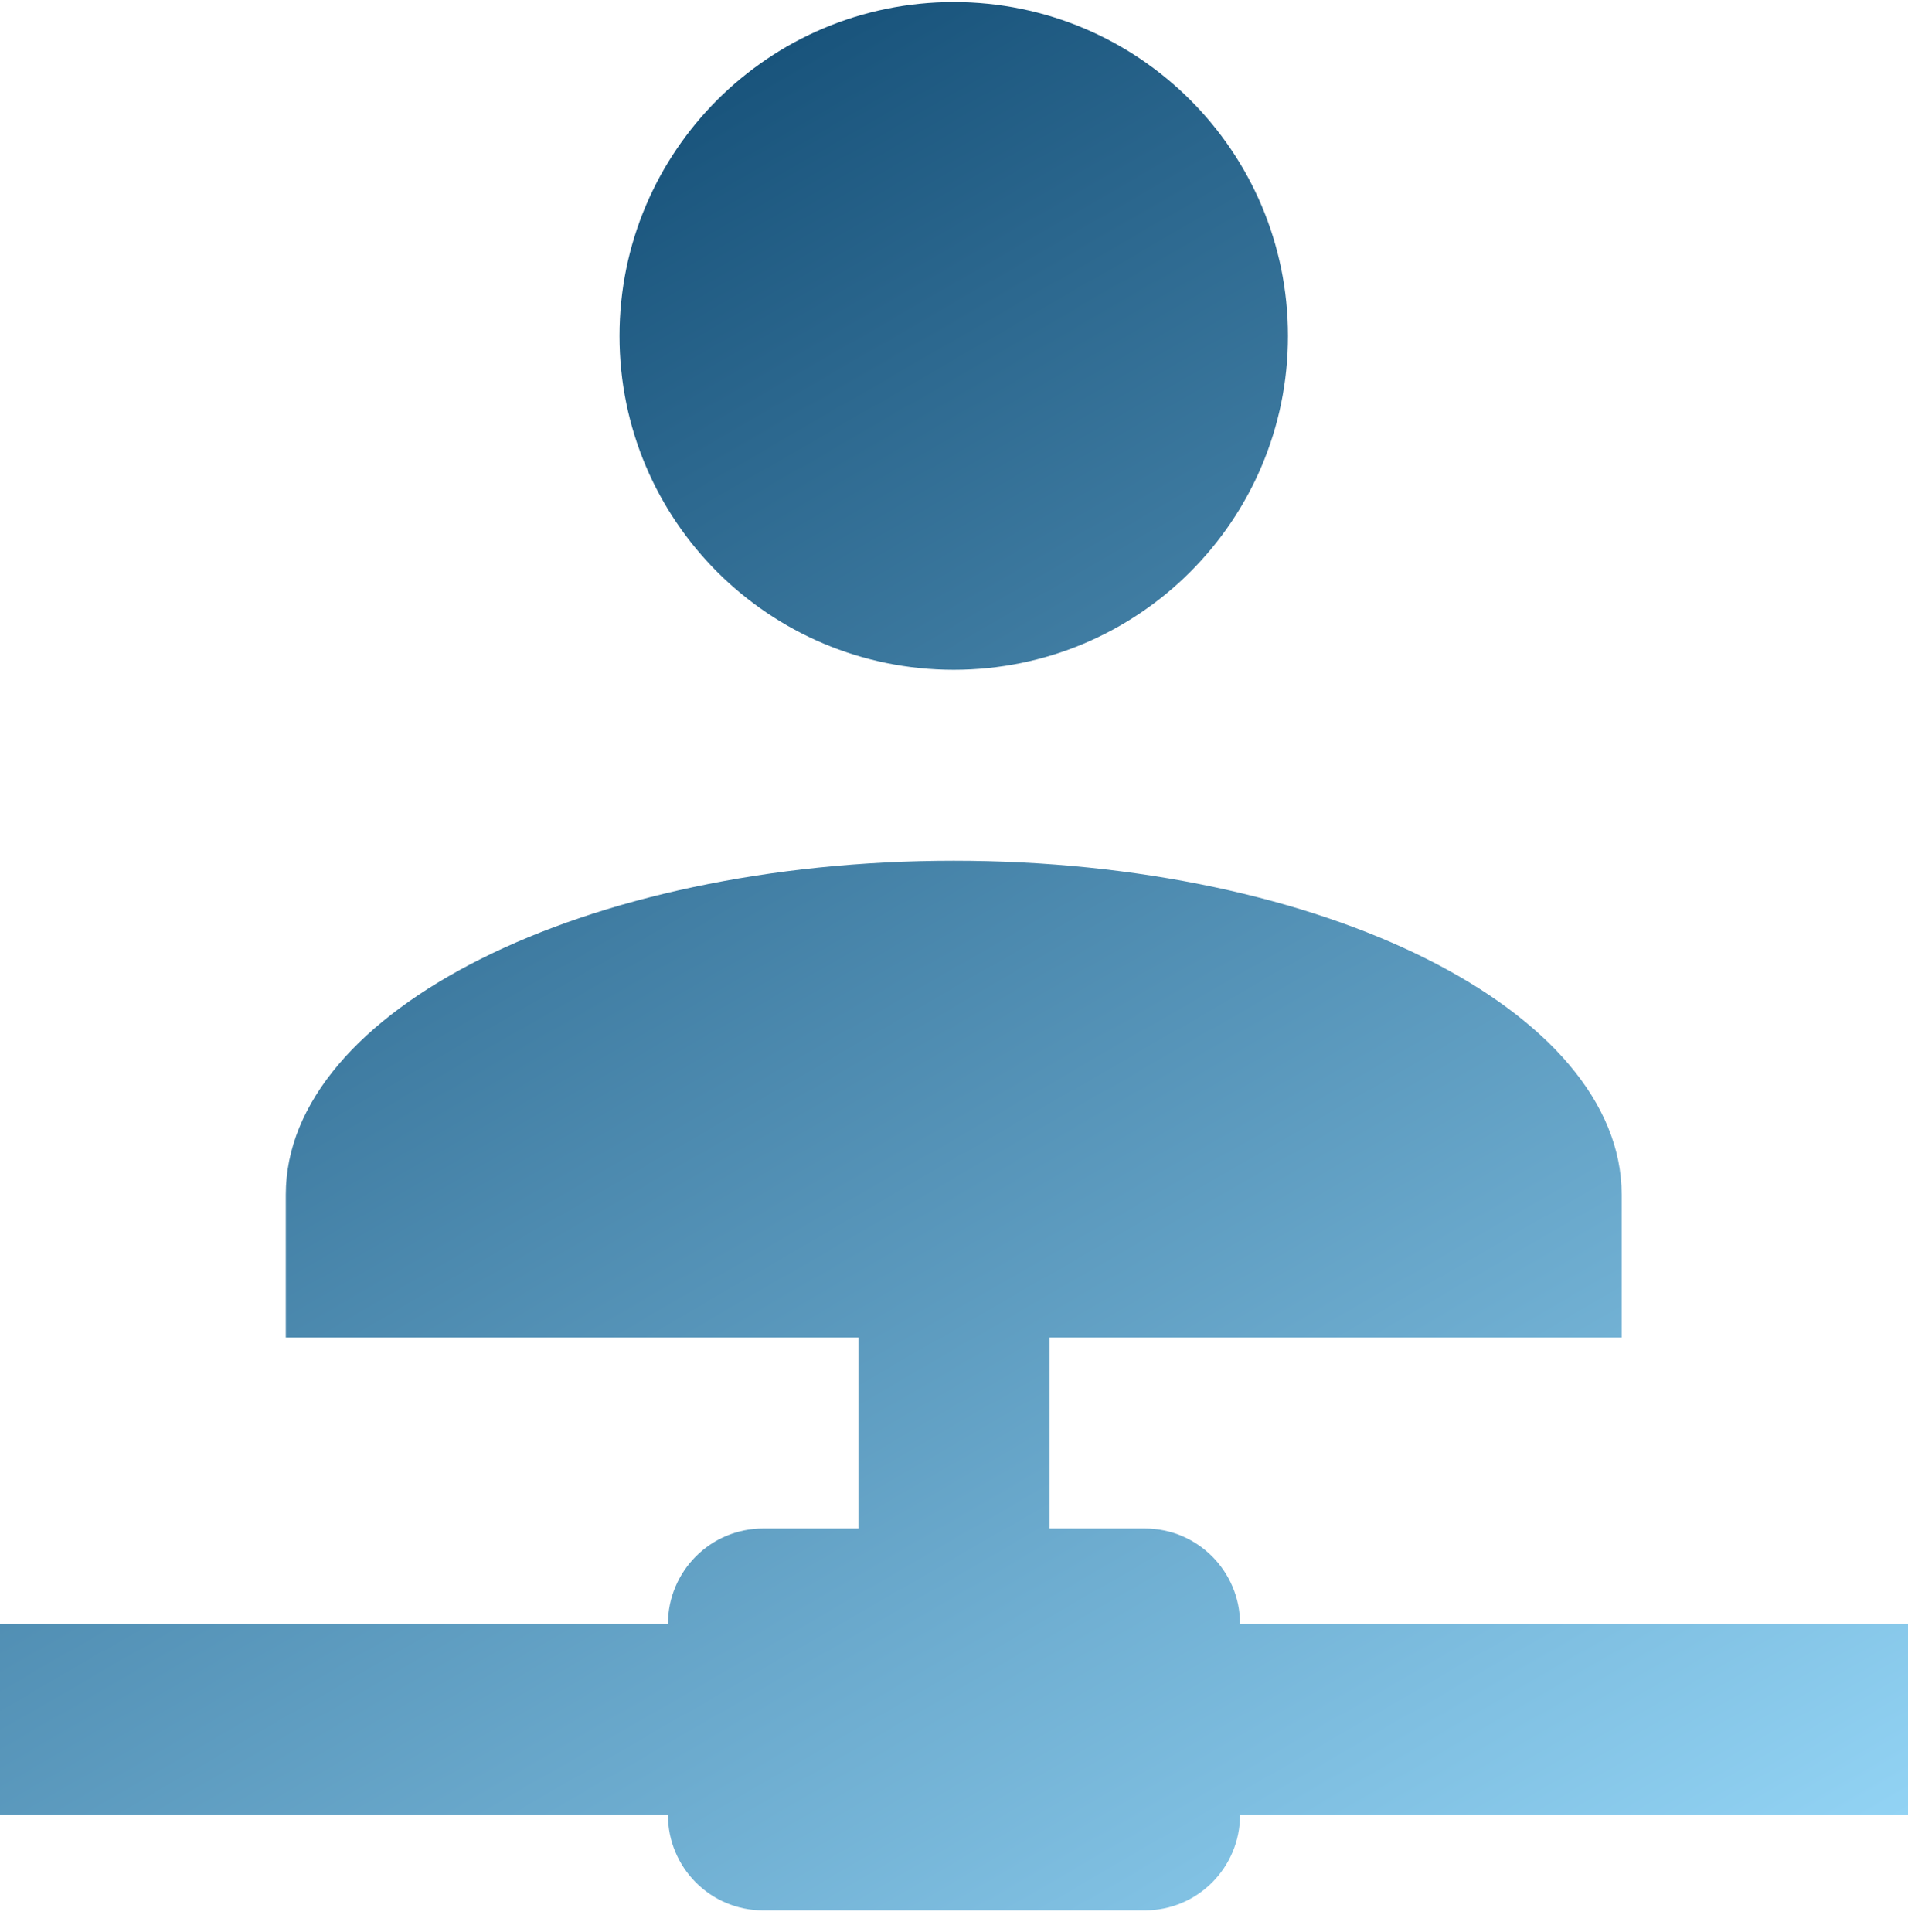
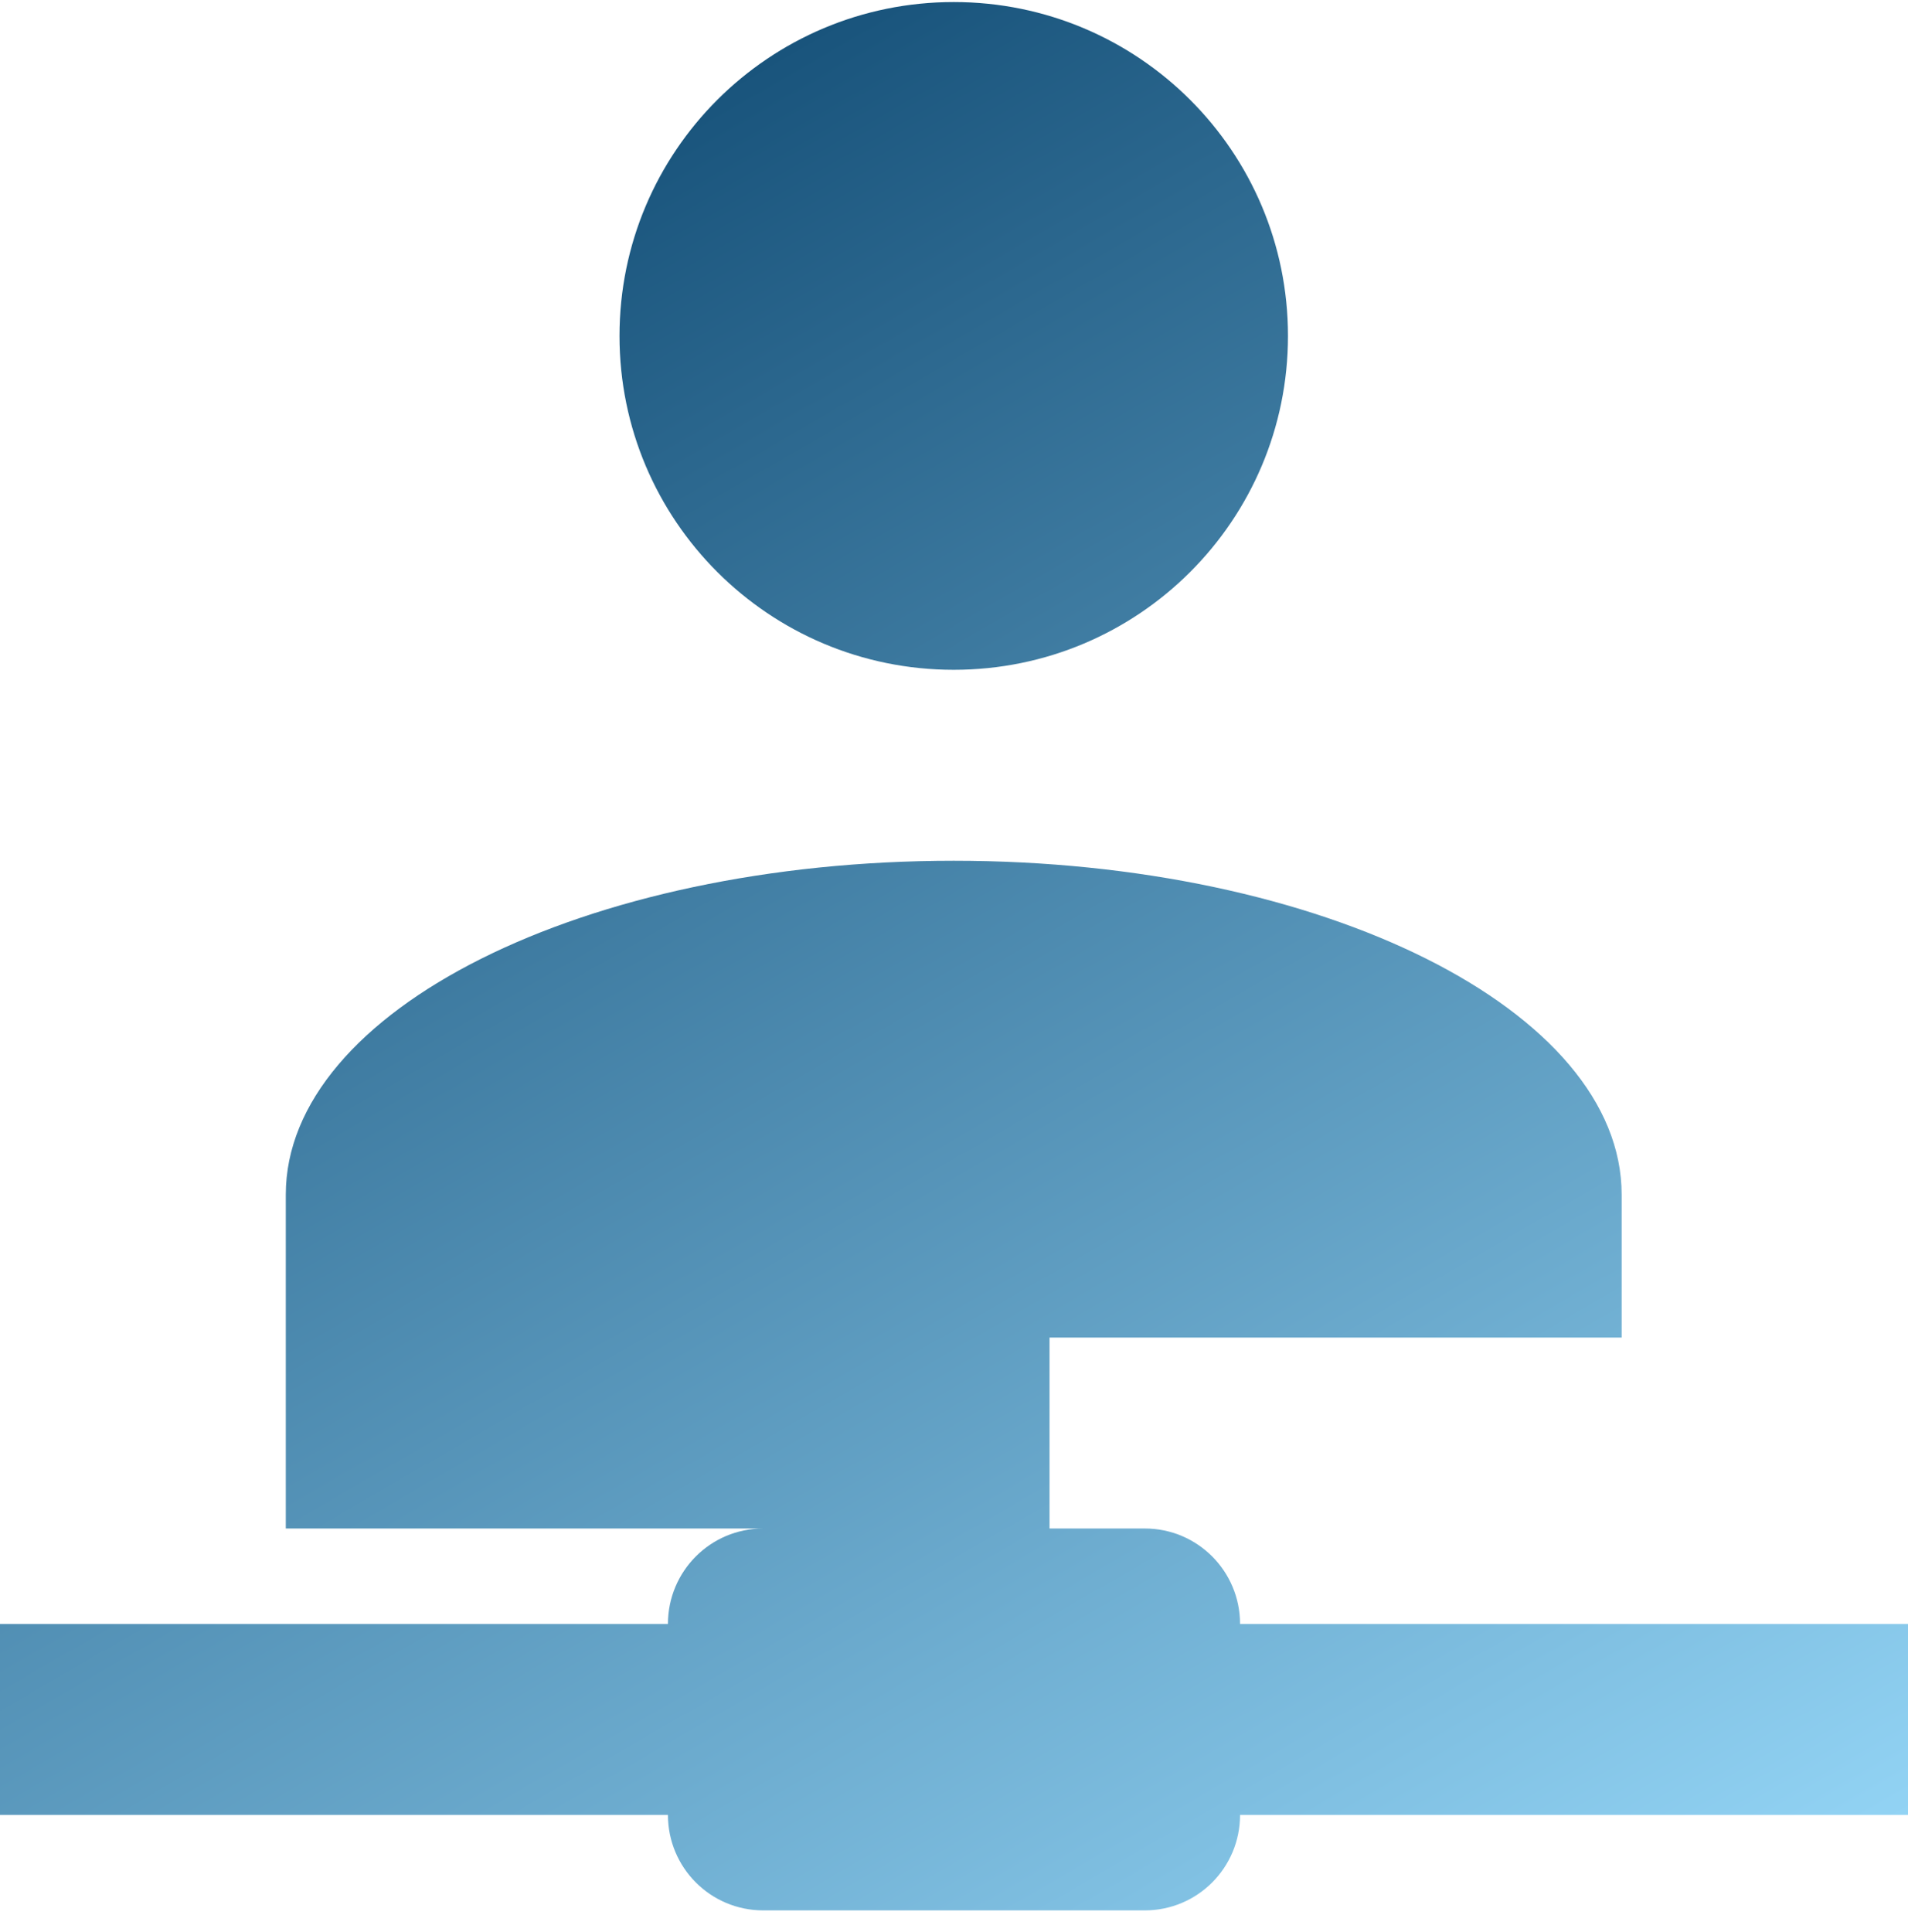
<svg xmlns="http://www.w3.org/2000/svg" width="80" height="81" viewBox="0 0 80 81" fill="none">
-   <path d="M44.006 56.072V64.077H48C50.209 64.077 51.994 65.866 51.994 68.079H80V76.084H51.994C51.994 78.297 50.209 80.086 48 80.086H32C29.791 80.086 28.006 78.297 28.006 76.084H0V68.079H28.006C28.006 65.866 29.791 64.077 32 64.077H35.994V56.072H11.983V50.08C11.983 42.367 24.502 36.084 39.989 36.084C55.476 36.084 67.994 42.367 67.994 50.08V56.072H43.983M39.989 0.086C47.732 0.086 54.003 6.346 54.003 14.083C54.003 21.819 47.732 28.079 39.989 28.079C32.245 28.079 25.975 21.819 25.975 14.083C25.975 6.346 32.245 0.086 39.989 0.086Z" fill="url(#paint0_linear_2379_3578)" />
+   <path d="M44.006 56.072V64.077H48C50.209 64.077 51.994 65.866 51.994 68.079H80V76.084H51.994C51.994 78.297 50.209 80.086 48 80.086H32C29.791 80.086 28.006 78.297 28.006 76.084H0V68.079H28.006C28.006 65.866 29.791 64.077 32 64.077H35.994H11.983V50.08C11.983 42.367 24.502 36.084 39.989 36.084C55.476 36.084 67.994 42.367 67.994 50.08V56.072H43.983M39.989 0.086C47.732 0.086 54.003 6.346 54.003 14.083C54.003 21.819 47.732 28.079 39.989 28.079C32.245 28.079 25.975 21.819 25.975 14.083C25.975 6.346 32.245 0.086 39.989 0.086Z" fill="url(#paint0_linear_2379_3578)" />
  <defs>
    <linearGradient id="paint0_linear_2379_3578" x1="54.471" y1="90.863" x2="10.56" y2="14.962" gradientUnits="userSpaceOnUse">
      <stop stop-color="#92D3F4" />
      <stop offset="1" stop-color="#19547C" />
    </linearGradient>
  </defs>
</svg>